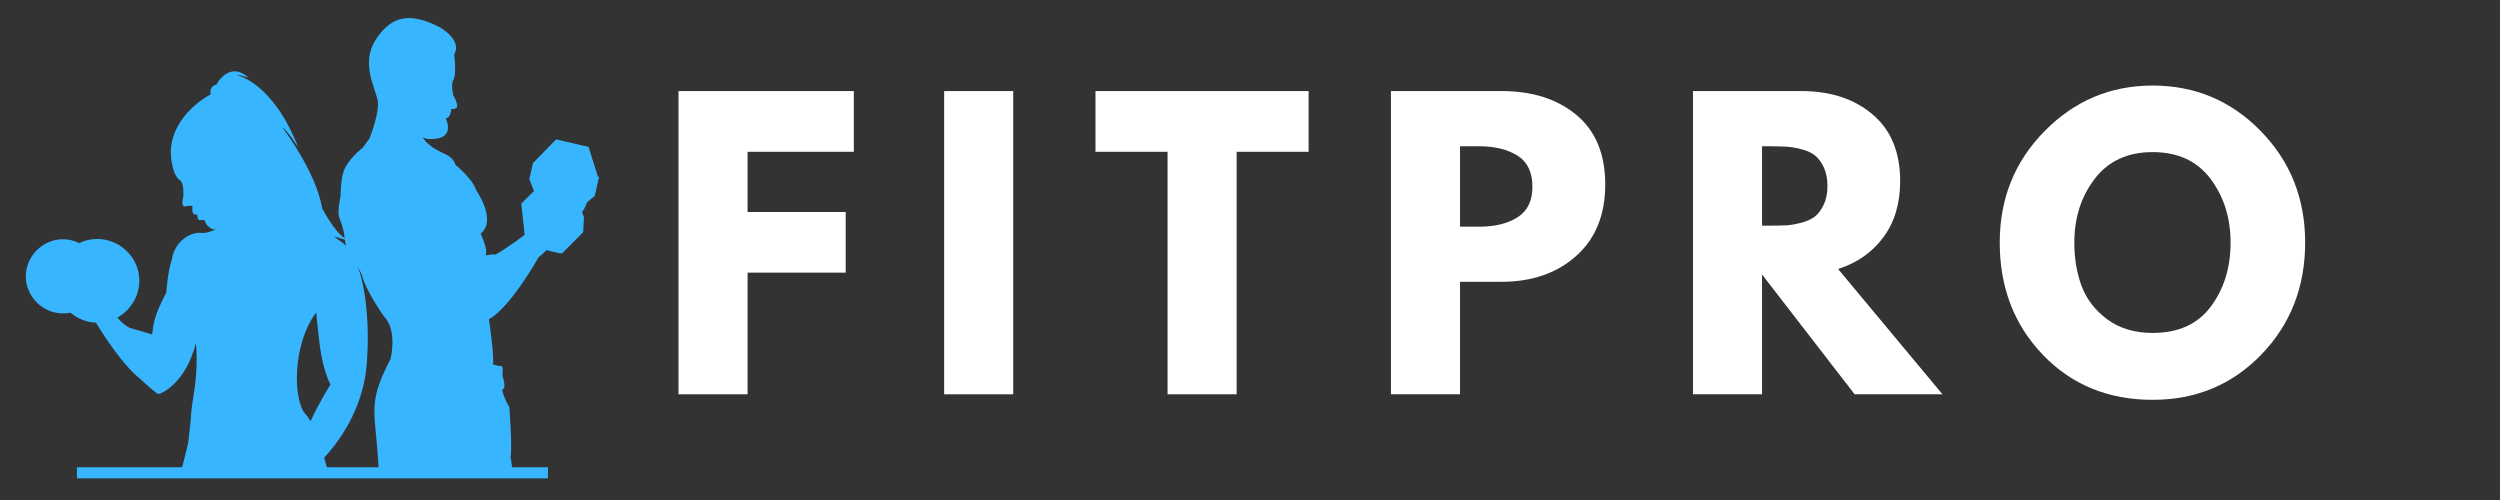
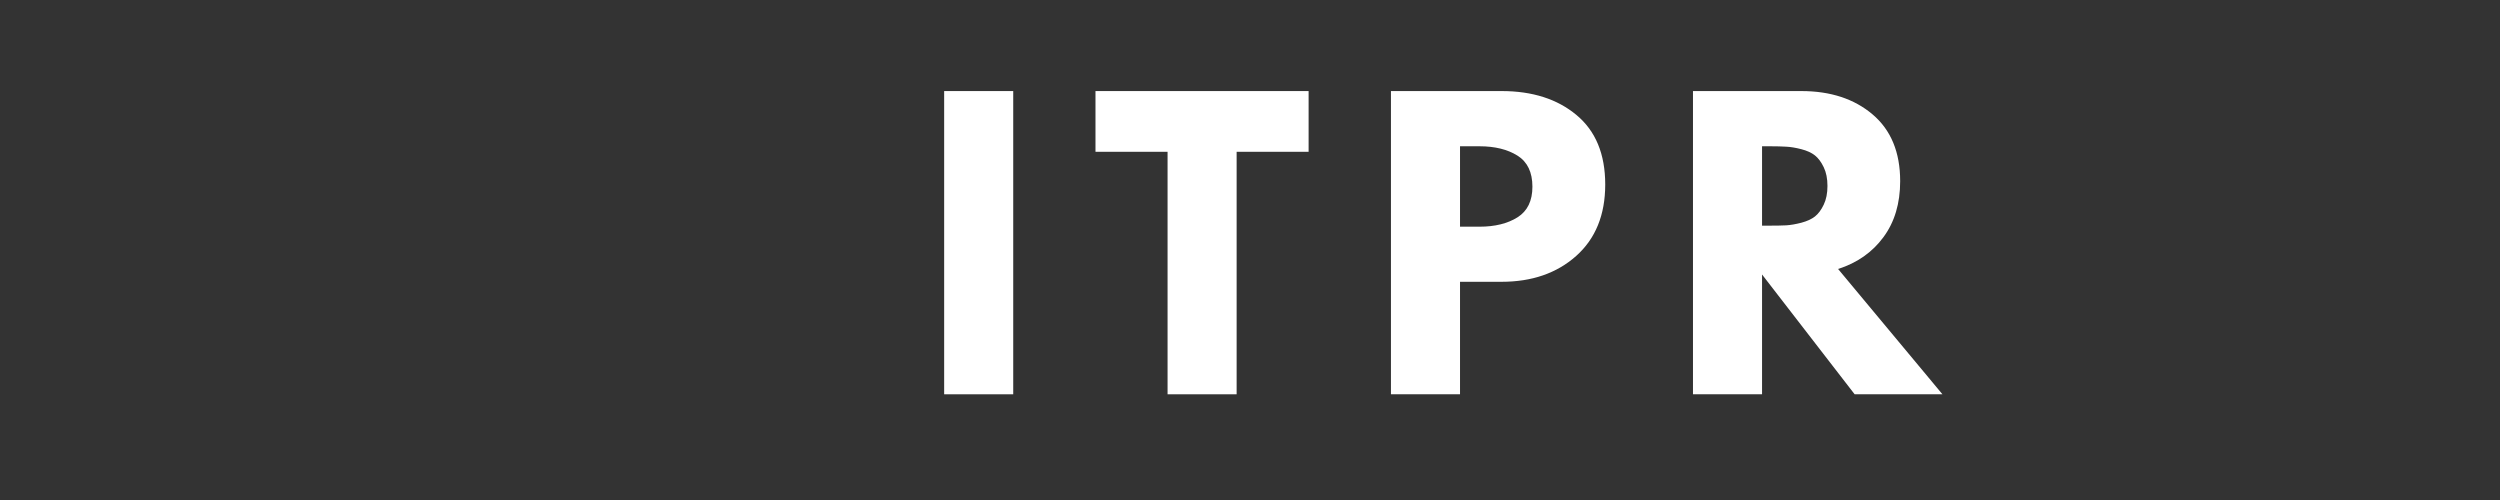
<svg xmlns="http://www.w3.org/2000/svg" width="500" zoomAndPan="magnify" viewBox="0 0 375 75" height="100" preserveAspectRatio="xMidYMid meet" version="1.0">
  <rect x="0" y="0" width="375" height="75" fill="#333333" stroke="none" />
  <defs>
    <g />
    <clipPath id="5c660f69be">
-       <path d="M 3.875 2.711 L 89.855 2.711 L 89.855 70.762 L 3.875 70.762 Z M 3.875 2.711 " clip-rule="nonzero" />
-     </clipPath>
+       </clipPath>
  </defs>
  <g clip-path="url(#5c660f69be)">
-     <path fill="#37b6ff" d="M 50.914 36.078 L 50.102 35.457 C 50.891 35.715 51.398 35.859 51.727 35.938 C 51.773 36.301 51.836 36.617 51.914 36.898 C 51.605 36.57 51.277 36.297 50.914 36.078 Z M 46.57 63.195 C 46.328 62.75 46.078 62.379 45.832 62.117 C 43.953 60.145 43.809 51.648 47.434 46.871 C 47.434 46.871 47.828 51.293 48.203 53.316 C 48.527 55.035 49.109 56.91 49.574 57.66 C 49.574 57.66 47.91 60.309 46.57 63.195 Z M 89.855 26.535 L 89.684 26.496 L 88.281 22.035 L 83.418 20.906 L 80.07 24.336 L 79.988 24.316 L 79.395 26.863 L 80.105 28.648 L 78.215 30.52 L 78.23 30.562 L 78.195 30.555 L 78.699 35.23 C 77.188 36.395 74.371 38.281 74.234 38.195 C 74.047 38.078 72.824 38.312 72.824 38.312 C 73.293 37.535 72.094 35.043 72.094 35.043 C 74.609 33.047 71.414 28.508 71.414 28.508 C 70.824 26.723 68.332 24.746 68.332 24.746 C 67.91 23.434 66.828 23.191 66.254 22.855 C 66.109 22.77 65.93 22.684 65.73 22.602 C 63.758 21.547 63.418 20.574 63.418 20.574 C 63.961 21.051 65.707 20.879 66.359 20.539 C 67.898 19.738 66.855 17.754 66.855 17.754 C 67.629 17.719 67.684 16.359 67.684 16.359 C 67.684 16.359 68.406 16.414 68.562 16.043 C 68.738 15.637 67.984 14.262 67.984 14.262 C 67.629 12.605 67.949 12.109 67.949 12.109 C 68.547 11.195 68.125 8.16 68.125 8.16 C 69.43 5.906 65.797 4 65.797 4 C 61.812 2.027 58.922 2.098 56.453 5.801 C 53.984 9.5 56.383 13.309 56.664 15.145 C 56.926 16.84 55.633 20.25 55.441 20.746 C 55.438 20.746 55.434 20.746 55.434 20.746 C 54.902 21.531 54.371 22.199 54.371 22.199 C 54.371 22.199 52.012 23.969 51.465 25.957 C 51.098 27.285 51.09 29.145 51.09 29.32 C 51.09 29.496 50.617 31.438 50.828 32.355 C 51.039 33.273 51.512 33.906 51.688 35.633 C 51.691 35.664 51.695 35.691 51.699 35.723 C 50.094 34.699 48.328 31.238 48.328 31.238 C 47.367 25.676 42.379 19.152 42.379 19.152 C 42.812 19.199 44.73 22.078 44.73 22.078 C 40.895 12.297 35.57 11.289 35.57 11.289 C 35.859 11.145 37.297 11.672 37.297 11.672 C 34.371 8.988 32.457 12.684 32.457 12.684 C 32.457 12.684 31.34 12.863 31.594 14.156 C 31.594 14.156 25.805 17.07 25.621 22.715 C 25.621 22.715 25.621 25.699 26.773 26.887 C 26.773 26.887 27.387 27.098 27.469 28.168 C 27.547 29.238 27.484 29.574 27.484 29.574 C 27.484 29.574 27.02 31.27 27.93 30.934 C 27.93 30.934 28.219 30.805 28.875 30.902 C 28.875 30.902 28.699 32.082 29.176 32.164 C 29.176 32.164 29.562 32.133 29.594 32.277 C 29.625 32.418 29.578 33.074 30.039 33.027 C 30.504 32.98 30.695 32.914 30.793 33.297 C 30.887 33.684 31.75 34.723 32.551 34.32 C 32.551 34.32 31.078 35.09 30.121 34.93 C 29.16 34.77 26.219 35.695 25.742 39.102 C 25.742 39.102 25.262 40.156 24.926 43.945 C 24.926 43.945 23.965 45.652 23.387 47.344 C 22.945 48.629 22.855 49.973 22.816 50.18 C 22.816 50.18 21.328 49.699 19.746 49.266 C 18.969 49.055 18.191 48.324 17.605 47.633 C 19.559 46.555 20.898 44.461 20.898 42.121 C 20.898 41.602 20.832 41.082 20.707 40.574 C 19.902 37.398 16.664 35.344 13.445 35.949 C 12.891 36.055 12.367 36.23 11.883 36.469 C 11.141 36.098 10.309 35.887 9.438 35.887 C 6.406 35.887 3.875 38.418 3.875 41.449 C 3.875 44.48 6.406 47.012 9.438 47.012 C 9.82 47.012 10.199 46.973 10.562 46.895 C 11.621 47.789 12.961 48.344 14.391 48.398 C 15.59 50.375 18.414 54.762 21.043 56.844 C 21.043 56.844 23.438 59.098 23.773 59.098 C 24.109 59.098 27.801 57.609 29.387 51.473 C 29.387 51.473 29.816 54.836 29.004 59.527 C 28.648 61.559 28.664 62.477 28.559 63.504 C 28.371 65.336 28.246 66.289 28.188 66.625 C 28.105 67.074 27.363 69.922 27.145 70.758 L 49.203 70.758 C 49.098 70.348 48.895 69.578 48.625 68.66 C 50.465 66.676 53.715 62.48 54.754 56.652 C 55.316 53.469 55.574 45.23 53.691 40.035 C 54.039 40.668 54.262 41.203 54.262 41.203 C 54.898 43.707 57.617 47.484 57.617 47.484 C 59.68 49.598 58.57 53.883 58.57 53.883 C 55.449 59.859 56.082 61.34 56.559 66.895 C 56.688 68.402 56.773 69.688 56.832 70.758 L 76.914 70.758 C 76.73 69.523 76.586 68.496 76.586 68.496 C 76.867 67.016 76.395 61.02 76.395 61.02 C 76.395 61.02 75.996 60.504 75.574 59.352 C 75.148 58.199 75.434 58.598 75.621 58.152 C 75.809 57.707 75.363 56.273 75.363 56.273 C 75.363 56.273 75.574 54.84 75.125 54.887 C 74.68 54.934 73.93 54.648 73.93 54.648 C 74.188 53.547 73.34 47.879 73.34 47.879 C 76.539 46.164 80.77 38.617 80.77 38.617 C 81.078 38.387 81.516 37.973 81.961 37.523 C 82.543 37.66 83.125 37.797 83.707 37.93 C 84.008 38 84.145 38.031 84.262 37.988 L 84.285 37.992 L 84.312 37.965 C 84.402 37.914 84.5 37.812 84.672 37.641 C 85.004 37.312 85.332 36.984 85.66 36.656 C 86.129 36.188 86.594 35.719 87.055 35.25 C 87.191 35.113 87.289 35.035 87.352 34.953 L 87.48 34.828 L 87.586 32.699 L 87.621 32.664 L 87.312 31.809 C 87.965 30.926 88.008 30.414 88.008 30.414 C 88.008 30.414 87.984 30.43 87.93 30.461 L 89.219 29.379 L 89.855 26.535 " fill-opacity="1" fill-rule="nonzero" />
-   </g>
-   <path fill="#37b6ff" d="M 82.191 70.086 L 11.539 70.086 L 11.539 71.75 L 82.191 71.75 L 82.191 70.086 " fill-opacity="1" fill-rule="nonzero" />
+     </g>
  <g fill="#ffffff" fill-opacity="1">
    <g transform="translate(98.464, 59.144)">
      <g>
-         <path d="M 29.609 -45.484 L 29.609 -36.375 L 13.672 -36.375 L 13.672 -27.344 L 28.391 -27.344 L 28.391 -18.25 L 13.672 -18.25 L 13.672 0 L 3.312 0 L 3.312 -45.484 Z M 29.609 -45.484 " />
-       </g>
+         </g>
    </g>
  </g>
  <g fill="#ffffff" fill-opacity="1">
    <g transform="translate(138.312, 59.144)">
      <g>
        <path d="M 13.672 -45.484 L 13.672 0 L 3.312 0 L 3.312 -45.484 Z M 13.672 -45.484 " />
      </g>
    </g>
  </g>
  <g fill="#ffffff" fill-opacity="1">
    <g transform="translate(163.885, 59.144)">
      <g>
        <path d="M 0.438 -36.375 L 0.438 -45.484 L 32.406 -45.484 L 32.406 -36.375 L 21.609 -36.375 L 21.609 0 L 11.25 0 L 11.25 -36.375 Z M 0.438 -36.375 " />
      </g>
    </g>
  </g>
  <g fill="#ffffff" fill-opacity="1">
    <g transform="translate(205.331, 59.144)">
      <g>
        <path d="M 3.312 -45.484 L 19.906 -45.484 C 24.531 -45.484 28.273 -44.285 31.141 -41.891 C 34.016 -39.504 35.453 -36.031 35.453 -31.469 C 35.453 -26.914 34 -23.344 31.094 -20.75 C 28.188 -18.164 24.457 -16.875 19.906 -16.875 L 13.672 -16.875 L 13.672 0 L 3.312 0 Z M 13.672 -25.141 L 16.594 -25.141 C 18.906 -25.141 20.805 -25.609 22.297 -26.547 C 23.785 -27.484 24.531 -29.016 24.531 -31.141 C 24.531 -33.305 23.785 -34.859 22.297 -35.797 C 20.805 -36.734 18.906 -37.203 16.594 -37.203 L 13.672 -37.203 Z M 13.672 -25.141 " />
      </g>
    </g>
  </g>
  <g fill="#ffffff" fill-opacity="1">
    <g transform="translate(250.635, 59.144)">
      <g>
        <path d="M 3.312 -45.484 L 19.562 -45.484 C 23.938 -45.484 27.5 -44.316 30.25 -41.984 C 33.008 -39.648 34.391 -36.312 34.391 -31.969 C 34.391 -28.625 33.551 -25.82 31.875 -23.562 C 30.207 -21.301 27.941 -19.711 25.078 -18.797 L 40.734 0 L 27.562 0 L 13.672 -17.969 L 13.672 0 L 3.312 0 Z M 13.672 -25.297 L 14.891 -25.297 C 15.836 -25.297 16.641 -25.312 17.297 -25.344 C 17.961 -25.383 18.719 -25.516 19.562 -25.734 C 20.414 -25.961 21.098 -26.273 21.609 -26.672 C 22.117 -27.078 22.555 -27.664 22.922 -28.438 C 23.297 -29.219 23.484 -30.156 23.484 -31.25 C 23.484 -32.352 23.297 -33.289 22.922 -34.062 C 22.555 -34.832 22.117 -35.422 21.609 -35.828 C 21.098 -36.234 20.414 -36.547 19.562 -36.766 C 18.719 -36.984 17.961 -37.109 17.297 -37.141 C 16.641 -37.18 15.836 -37.203 14.891 -37.203 L 13.672 -37.203 Z M 13.672 -25.297 " />
      </g>
    </g>
  </g>
  <g fill="#ffffff" fill-opacity="1">
    <g transform="translate(298.695, 59.144)">
      <g>
-         <path d="M 1.266 -22.766 C 1.266 -29.348 3.504 -34.914 7.984 -39.469 C 12.473 -44.031 17.879 -46.312 24.203 -46.312 C 30.555 -46.312 35.957 -44.039 40.406 -39.5 C 44.852 -34.957 47.078 -29.379 47.078 -22.766 C 47.078 -16.109 44.891 -10.508 40.516 -5.969 C 36.141 -1.438 30.703 0.828 24.203 0.828 C 17.547 0.828 12.055 -1.422 7.734 -5.922 C 3.422 -10.422 1.266 -16.035 1.266 -22.766 Z M 12.453 -22.766 C 12.453 -20.379 12.816 -18.203 13.547 -16.234 C 14.285 -14.266 15.57 -12.598 17.406 -11.234 C 19.25 -9.879 21.516 -9.203 24.203 -9.203 C 28.055 -9.203 30.969 -10.523 32.938 -13.172 C 34.906 -15.816 35.891 -19.016 35.891 -22.766 C 35.891 -26.473 34.883 -29.66 32.875 -32.328 C 30.875 -34.992 27.984 -36.328 24.203 -36.328 C 20.453 -36.328 17.555 -34.992 15.516 -32.328 C 13.473 -29.66 12.453 -26.473 12.453 -22.766 Z M 12.453 -22.766 " />
-       </g>
+         </g>
    </g>
  </g>
</svg>